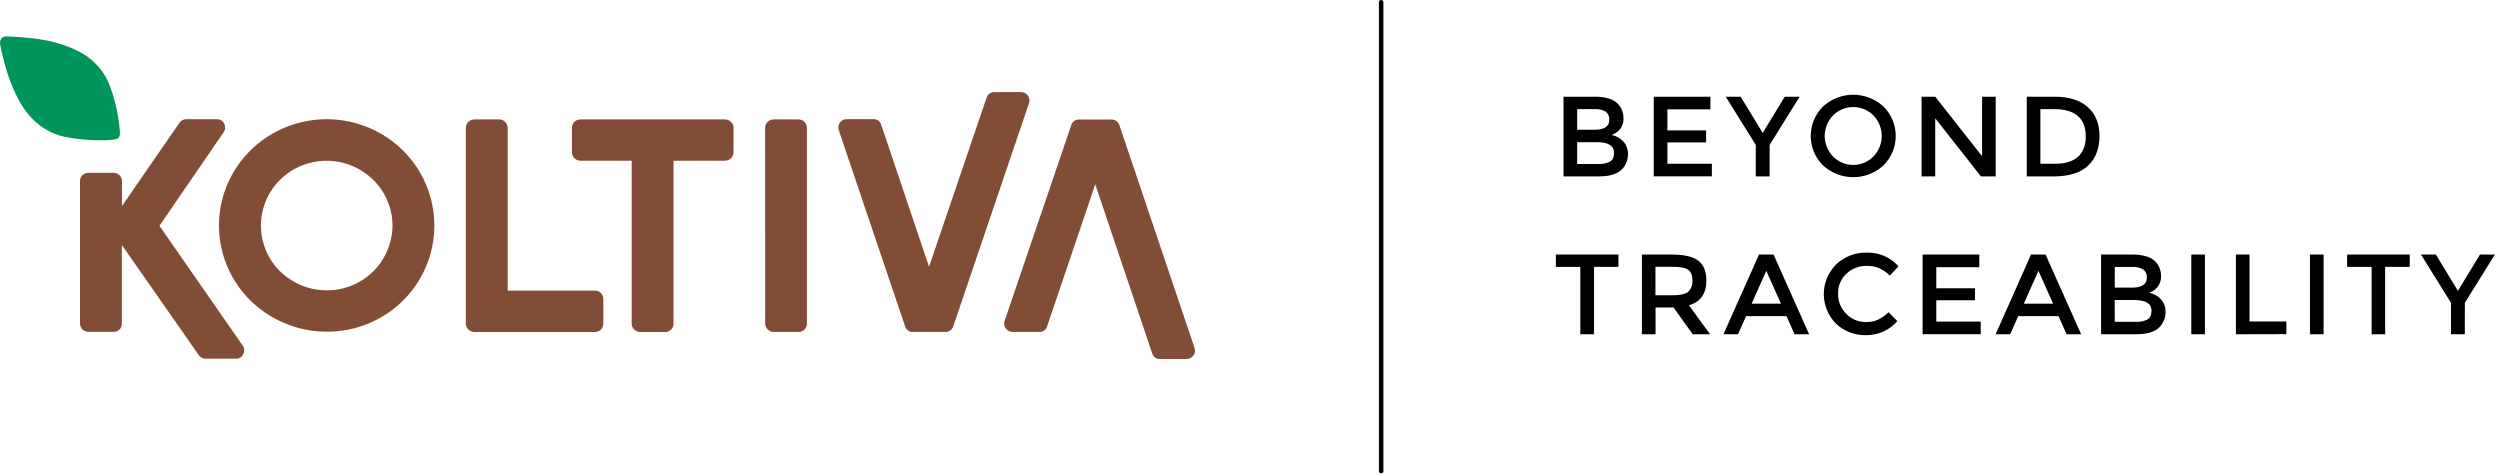
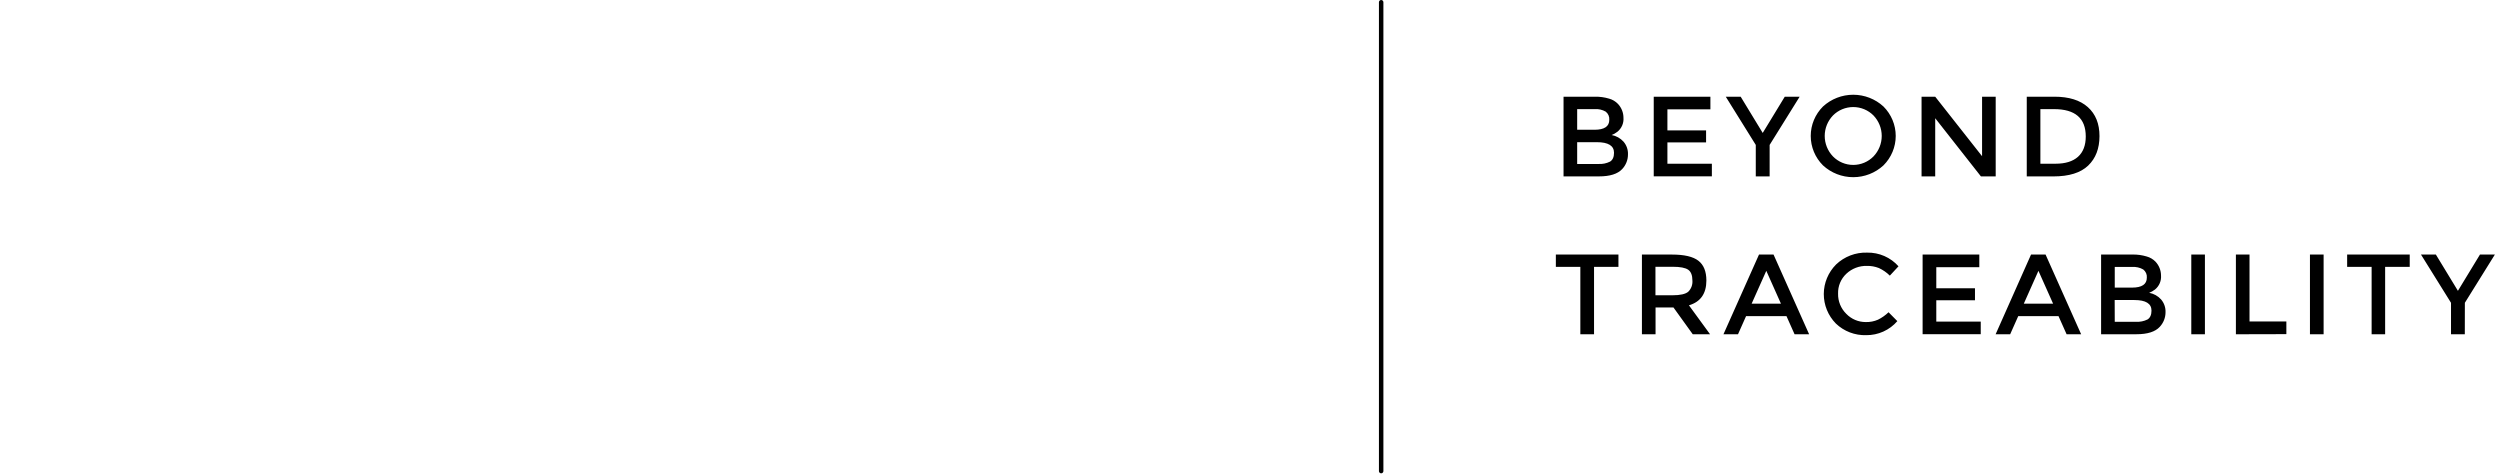
<svg xmlns="http://www.w3.org/2000/svg" width="273" height="52" viewBox="0 0 273 52" fill="none">
-   <path fill-rule="evenodd" clip-rule="evenodd" d="M111.483 10.055C111.629 10.054 111.773 10.087 111.904 10.151C112.035 10.215 112.148 10.309 112.235 10.425C112.322 10.54 112.38 10.675 112.405 10.817C112.429 10.959 112.419 11.105 112.375 11.243L104.095 35.64C104.036 35.825 103.916 35.986 103.754 36.097C103.592 36.207 103.397 36.261 103.2 36.25H99.697C99.504 36.261 99.314 36.207 99.157 36.096C99.001 35.984 98.888 35.824 98.838 35.64L91.587 14.195C91.543 14.057 91.533 13.911 91.558 13.769C91.582 13.627 91.64 13.492 91.727 13.377C91.814 13.261 91.927 13.167 92.058 13.103C92.189 13.039 92.333 13.006 92.479 13.007H95.331C95.529 12.99 95.727 13.042 95.89 13.153C96.053 13.265 96.172 13.429 96.226 13.617L101.45 29.129L107.736 10.668C107.787 10.484 107.9 10.323 108.057 10.212C108.214 10.101 108.405 10.046 108.597 10.058L111.483 10.055ZM26.507 37.745C26.607 37.879 26.665 38.038 26.673 38.204C26.682 38.37 26.642 38.535 26.558 38.678C26.489 38.831 26.375 38.96 26.231 39.048C26.087 39.136 25.919 39.178 25.75 39.17H22.453C22.301 39.173 22.152 39.138 22.019 39.067C21.886 38.995 21.774 38.891 21.695 38.764L13.306 26.752V35.337C13.308 35.465 13.284 35.591 13.236 35.71C13.193 35.813 13.129 35.907 13.048 35.986C12.964 36.067 12.864 36.131 12.755 36.174C12.634 36.219 12.506 36.242 12.377 36.24H9.665C9.502 36.24 9.343 36.199 9.201 36.121C9.052 36.047 8.932 35.928 8.857 35.782C8.778 35.642 8.737 35.486 8.736 35.326V19.751C8.735 19.633 8.759 19.515 8.807 19.407C8.855 19.298 8.927 19.201 9.016 19.122C9.192 18.955 9.427 18.864 9.67 18.868H12.383C12.626 18.865 12.861 18.956 13.037 19.122C13.127 19.201 13.198 19.298 13.246 19.407C13.294 19.515 13.319 19.633 13.317 19.751V22.502L19.611 13.389C19.696 13.27 19.809 13.173 19.941 13.107C20.073 13.042 20.219 13.011 20.366 13.016H23.666C23.833 13.007 23.999 13.048 24.142 13.132C24.286 13.217 24.401 13.342 24.472 13.491C24.557 13.637 24.597 13.805 24.588 13.973C24.579 14.142 24.521 14.305 24.421 14.441L17.411 24.659L26.507 37.745ZM35.682 36.219C34.111 36.226 32.555 35.914 31.11 35.303C29.715 34.725 28.445 33.89 27.366 32.842C26.089 31.586 25.122 30.057 24.539 28.372C23.957 26.688 23.775 24.893 24.007 23.128C24.24 21.363 24.881 19.675 25.88 18.193C26.88 16.712 28.211 15.478 29.771 14.586C31.108 13.821 32.584 13.323 34.116 13.121C35.648 12.919 37.205 13.017 38.698 13.41C40.191 13.802 41.592 14.481 42.819 15.408C44.047 16.335 45.078 17.491 45.853 18.811C46.888 20.581 47.433 22.588 47.433 24.631C47.433 26.674 46.888 28.682 45.853 30.451C44.824 32.213 43.34 33.674 41.554 34.688C39.768 35.701 37.742 36.229 35.682 36.219ZM35.682 31.707C36.944 31.712 38.183 31.384 39.273 30.757C40.361 30.144 41.263 29.253 41.885 28.178C42.51 27.103 42.847 25.888 42.864 24.649C42.863 23.711 42.673 22.782 42.304 21.918C41.946 21.057 41.414 20.277 40.741 19.626C40.074 18.976 39.287 18.458 38.423 18.099C37.108 17.558 35.661 17.417 34.265 17.693C32.871 17.962 31.591 18.635 30.587 19.626C29.583 20.617 28.901 21.881 28.627 23.257C28.35 24.631 28.494 26.055 29.041 27.347C29.577 28.645 30.503 29.75 31.695 30.512C32.873 31.295 34.262 31.712 35.682 31.707ZM65.34 31.807C65.23 31.759 65.111 31.735 64.991 31.737H55.439V13.956C55.436 13.714 55.338 13.483 55.165 13.312C54.992 13.141 54.758 13.043 54.513 13.039H51.798C51.553 13.042 51.318 13.14 51.145 13.311C50.971 13.482 50.873 13.714 50.87 13.956V35.341C50.873 35.583 50.971 35.814 51.145 35.985C51.319 36.156 51.553 36.253 51.798 36.255H64.991C65.148 36.256 65.303 36.215 65.439 36.136C65.579 36.056 65.692 35.938 65.766 35.796C65.843 35.657 65.885 35.5 65.886 35.341V32.659C65.889 32.419 65.796 32.187 65.629 32.013C65.549 31.925 65.45 31.854 65.34 31.807ZM79.174 13.039C79.332 13.039 79.486 13.08 79.622 13.158C79.76 13.239 79.877 13.349 79.966 13.481C80.059 13.622 80.107 13.788 80.103 13.956V16.637C80.1 16.88 80.001 17.111 79.828 17.282C79.654 17.453 79.419 17.549 79.174 17.552H73.548V35.333C73.551 35.573 73.459 35.805 73.291 35.979C73.205 36.069 73.101 36.14 72.985 36.188C72.87 36.235 72.745 36.258 72.62 36.255H69.904C69.659 36.252 69.425 36.154 69.252 35.983C69.079 35.812 68.981 35.58 68.979 35.338V17.552H63.386C63.141 17.549 62.907 17.453 62.733 17.282C62.559 17.111 62.461 16.88 62.458 16.637V13.956C62.454 13.832 62.477 13.709 62.526 13.595C62.574 13.481 62.646 13.378 62.737 13.293C62.914 13.128 63.148 13.037 63.392 13.039H79.174ZM83.823 13.311C83.65 13.482 83.551 13.714 83.548 13.956L83.559 35.335C83.562 35.577 83.661 35.808 83.835 35.979C84.008 36.15 84.243 36.247 84.488 36.249H87.189C87.357 36.254 87.524 36.213 87.67 36.13C87.81 36.051 87.924 35.933 87.997 35.791C88.076 35.652 88.117 35.495 88.117 35.335V13.956C88.115 13.714 88.016 13.482 87.842 13.311C87.669 13.14 87.434 13.042 87.189 13.039H84.477C84.231 13.042 83.997 13.14 83.823 13.311ZM130.485 38.438C130.508 38.296 130.497 38.15 130.451 38.014L122.238 13.663C122.178 13.478 122.058 13.318 121.896 13.208C121.734 13.097 121.54 13.043 121.343 13.053H117.84C117.647 13.042 117.457 13.096 117.301 13.207C117.144 13.319 117.031 13.479 116.981 13.663L109.696 35.062C109.653 35.199 109.643 35.345 109.667 35.487C109.691 35.629 109.749 35.764 109.836 35.88C109.923 35.995 110.037 36.089 110.168 36.153C110.298 36.218 110.443 36.25 110.589 36.249H113.483C113.676 36.261 113.866 36.206 114.023 36.095C114.18 35.984 114.294 35.823 114.344 35.639L119.601 20.13L125.82 38.591C125.872 38.78 125.99 38.946 126.153 39.057C126.316 39.169 126.515 39.22 126.712 39.201H129.556C129.704 39.206 129.851 39.174 129.983 39.109C130.115 39.044 130.229 38.948 130.314 38.828C130.402 38.714 130.461 38.58 130.485 38.438Z" fill="#824D36" />
-   <path d="M11.019 15.321C9.763 15.321 8.51 15.21 7.274 14.99C4.95 14.512 3.303 13.148 2.163 11.124C1.058 9.171 0.457 7.048 0.02 4.872C-0.08 4.366 0.197 3.955 0.703 3.974C3.575 4.088 6.416 4.366 8.98 5.824C10.426 6.661 11.52 7.983 12.062 9.55C12.616 11.098 12.961 12.712 13.088 14.349C13.147 15.009 12.926 15.222 12.249 15.26C12.042 15.26 11.832 15.302 11.625 15.31C11.418 15.318 11.223 15.321 11.019 15.321Z" fill="#00955A" />
  <path fill-rule="evenodd" clip-rule="evenodd" d="M202.372 19.348C203.599 19.348 204.781 18.887 205.676 18.058C206.532 17.203 207.013 16.048 207.013 14.845C207.013 13.642 206.532 12.488 205.676 11.632C204.78 10.806 203.599 10.346 202.372 10.346C201.146 10.346 199.965 10.806 199.068 11.632C198.212 12.488 197.732 13.642 197.732 14.845C197.732 16.048 198.212 17.203 199.068 18.058C199.964 18.887 201.145 19.348 202.372 19.348ZM203.573 11.929C203.953 12.087 204.297 12.319 204.586 12.61C205.163 13.214 205.485 14.014 205.485 14.845C205.485 15.677 205.163 16.476 204.586 17.081C204.299 17.374 203.955 17.608 203.575 17.767C203.194 17.927 202.785 18.009 202.372 18.009C201.959 18.009 201.55 17.927 201.17 17.767C200.79 17.608 200.446 17.374 200.159 17.081C199.581 16.476 199.259 15.677 199.259 14.845C199.259 14.014 199.581 13.214 200.159 12.61C200.447 12.319 200.791 12.087 201.172 11.929C201.552 11.771 201.96 11.69 202.372 11.69C202.785 11.69 203.193 11.771 203.573 11.929ZM170.739 19.262H174.598C175.799 19.264 176.648 18.996 177.146 18.459C177.555 18.021 177.78 17.447 177.775 16.851C177.792 16.348 177.62 15.856 177.291 15.471C176.949 15.092 176.49 14.836 175.985 14.742L176.301 14.601C176.415 14.535 176.524 14.462 176.628 14.383C176.852 14.2 177.029 13.966 177.143 13.702C177.256 13.438 177.305 13.15 177.283 12.864C177.284 12.3 177.068 11.757 176.679 11.345C176.416 11.07 176.083 10.871 175.714 10.771C175.214 10.621 174.693 10.55 174.17 10.561H170.739V19.262ZM174.12 14.17H172.227V11.914H174.131C174.554 11.884 174.976 11.98 175.342 12.19C175.478 12.296 175.585 12.433 175.653 12.59C175.721 12.746 175.749 12.918 175.734 13.088C175.734 13.808 175.194 14.17 174.12 14.17ZM174.562 17.906H172.227V15.526H174.372C175.625 15.526 176.251 15.912 176.251 16.686C176.251 17.158 176.094 17.481 175.815 17.649C175.427 17.842 174.995 17.931 174.562 17.906ZM186.776 11.94V10.56H180.588V19.258H186.936V17.878H182.081V15.55H186.304V14.243H182.081V11.94H186.776ZM193.244 19.261H191.731V15.826L188.454 10.56H190.082L192.489 14.517L194.897 10.56H196.522L193.244 15.826V19.261ZM216.442 10.56H217.93V19.261H216.316L211.325 12.91V19.261H209.834V10.56H211.325L216.442 17.057V10.56ZM229.264 14.868C229.266 13.514 228.842 12.458 227.992 11.697C227.143 10.939 225.929 10.56 224.348 10.56H221.322V19.264H224.247C225.946 19.262 227.206 18.868 228.028 18.082C228.85 17.292 229.262 16.221 229.264 14.868ZM224.298 11.916C226.609 11.916 227.765 12.912 227.765 14.903C227.765 15.873 227.477 16.624 226.912 17.126C226.347 17.629 225.528 17.878 224.463 17.878H222.81V11.916H224.298ZM174.069 29.143V36.502H172.573V29.143H169.899V27.798H176.734V29.143H174.069ZM184.432 33.34C185.702 32.966 186.337 32.062 186.337 30.626C186.335 29.639 186.044 28.921 185.464 28.472C184.884 28.022 183.922 27.798 182.576 27.798H179.298V36.502H180.786V33.575H182.743L184.849 36.502H186.739L184.432 33.34ZM184.723 31.287C184.645 31.501 184.52 31.696 184.357 31.857C184.055 32.114 183.479 32.244 182.64 32.244H180.775V29.132H182.665C183.479 29.132 184.032 29.239 184.343 29.449C184.653 29.659 184.81 30.065 184.81 30.617C184.831 30.844 184.801 31.073 184.723 31.287ZM190.671 34.522L189.79 36.502H188.202L192.083 27.798H193.671L197.556 36.502H195.967L195.084 34.522H190.671ZM194.48 33.163L192.88 29.573L191.278 33.163H194.48ZM205.072 34.912C204.655 35.093 204.202 35.181 203.747 35.169C203.349 35.171 202.955 35.093 202.589 34.939C202.223 34.785 201.893 34.559 201.619 34.275C201.324 33.986 201.093 33.642 200.938 33.262C200.783 32.882 200.708 32.475 200.718 32.065C200.705 31.66 200.779 31.257 200.935 30.881C201.091 30.506 201.326 30.168 201.624 29.889C201.922 29.609 202.273 29.389 202.657 29.243C203.041 29.096 203.45 29.026 203.861 29.036C204.312 29.026 204.76 29.106 205.178 29.271C205.621 29.476 206.025 29.756 206.37 30.099L207.315 29.08C206.889 28.6 206.362 28.217 205.771 27.959C205.18 27.701 204.538 27.574 203.892 27.586C203.268 27.566 202.645 27.67 202.063 27.893C201.48 28.115 200.948 28.452 200.5 28.881C199.644 29.74 199.163 30.895 199.158 32.1C199.153 33.305 199.626 34.464 200.475 35.329C200.913 35.75 201.433 36.08 202.002 36.298C202.572 36.516 203.181 36.619 203.792 36.6C204.437 36.605 205.076 36.471 205.663 36.206C206.25 35.941 206.771 35.552 207.189 35.067L206.23 34.098C205.889 34.427 205.499 34.702 205.072 34.912ZM216.141 27.798V29.179H211.443V31.482H215.668V32.788H211.443V35.116H216.297V36.496H209.949V27.798H216.141ZM219.51 36.502L220.391 34.522H224.789L225.673 36.502H227.261L223.377 27.798H221.789L217.922 36.502H219.51ZM222.597 29.573L224.199 33.163H220.998L222.597 29.573ZM233.299 36.499H229.44V27.795H232.871C233.394 27.785 233.915 27.857 234.415 28.007C234.782 28.107 235.116 28.302 235.38 28.573C235.768 28.986 235.983 29.529 235.984 30.092C236.005 30.379 235.957 30.667 235.843 30.931C235.73 31.196 235.553 31.43 235.329 31.614C235.226 31.694 235.117 31.766 235.002 31.829C234.943 31.86 234.837 31.907 234.686 31.973C235.191 32.065 235.651 32.322 235.992 32.702C236.321 33.087 236.493 33.579 236.476 34.083C236.48 34.678 236.255 35.252 235.847 35.69C235.353 36.229 234.503 36.499 233.299 36.499ZM230.931 31.407H232.821C233.897 31.407 234.434 31.045 234.434 30.321C234.45 30.152 234.422 29.981 234.354 29.825C234.285 29.669 234.178 29.532 234.043 29.427C233.677 29.217 233.255 29.121 232.832 29.151H230.931V31.407ZM230.931 35.14H233.254C233.687 35.166 234.119 35.078 234.507 34.886C234.787 34.715 234.943 34.395 234.943 33.92C234.943 33.148 234.317 32.763 233.064 32.763H230.922L230.931 35.14ZM240.777 27.798H239.289V36.502H240.777V27.798ZM244.16 36.502V27.798H245.647V35.107H249.671V36.488L244.16 36.502ZM253.738 27.798H252.247V36.502H253.738V27.798ZM260.457 29.143V36.502H258.981V29.143H256.308V27.798H263.142V29.143H260.457ZM267.65 36.502H269.157L269.163 33.064L272.44 27.798H270.812L268.405 31.758L265.997 27.798H264.372L267.65 33.064V36.502Z" fill="black" />
  <path d="M150.823 51.687C150.759 51.687 150.698 51.662 150.652 51.617C150.607 51.573 150.581 51.512 150.58 51.449V0.241C150.58 0.177 150.606 0.116 150.651 0.071C150.697 0.026 150.759 0 150.823 0C150.888 0 150.95 0.026 150.995 0.071C151.041 0.116 151.067 0.177 151.067 0.241V51.449C151.066 51.512 151.04 51.573 150.994 51.617C150.949 51.662 150.887 51.687 150.823 51.687Z" fill="black" />
</svg>